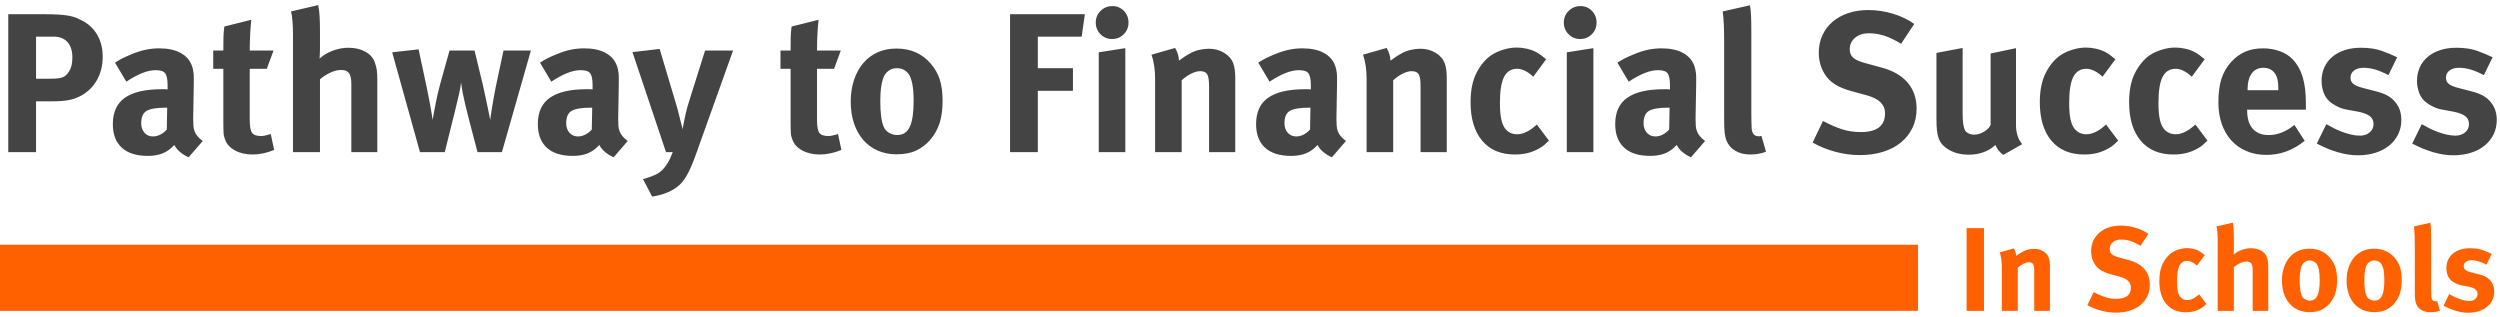
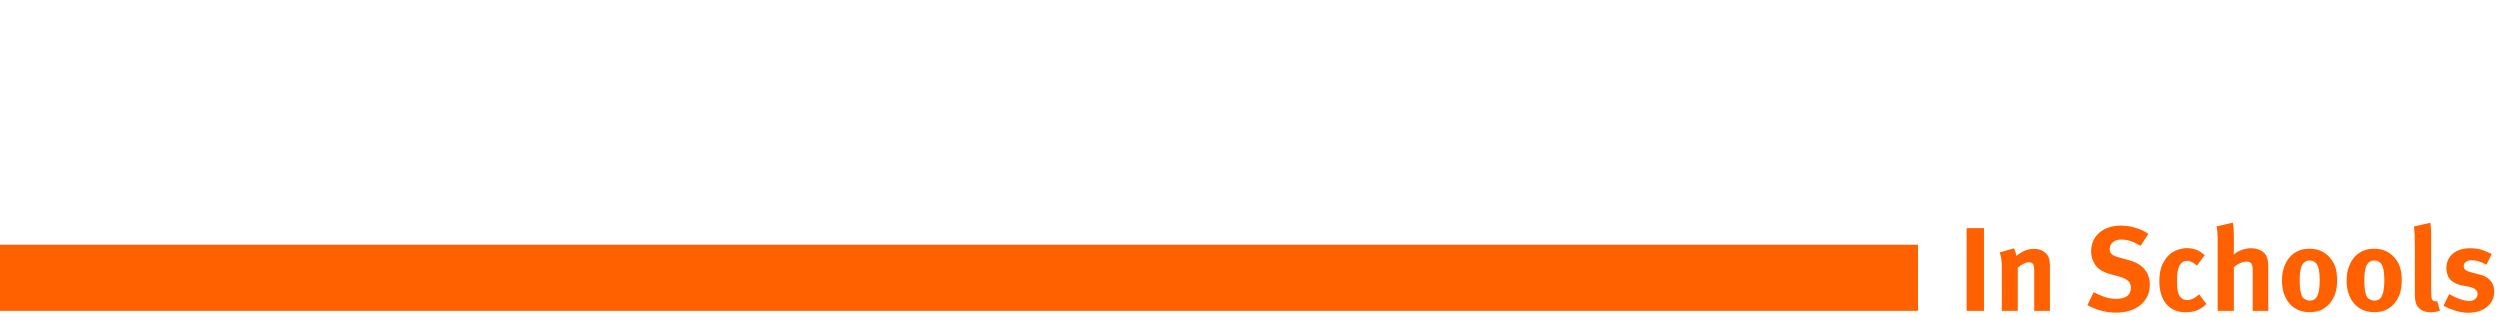
<svg xmlns="http://www.w3.org/2000/svg" width="378px" height="48px" viewBox="0 0 378 48" version="1.1">
  <title>logo-ptfsis-primary-horizontal</title>
  <desc>Created with Sketch.</desc>
  <defs />
  <g id="00.-Sitemap-&amp;-Style-Tiles" stroke="none" stroke-width="1" fill="none" fill-rule="evenodd">
    <g id="04-Logotype-Copy" transform="translate(-593, -216)">
      <g id="logo-ptfsis-primary-horizontal" transform="translate(593, 216)">
-         <path d="M15.53,8.57 C15.53,9.95 15.215,11.17 14.585,12.23 C13.955,13.29 13.07,14.09 11.93,14.63 C11.69,14.75 11.445,14.85 11.195,14.93 C10.945,15.01 10.665,15.08 10.355,15.14 C10.045,15.2 9.68,15.245 9.26,15.275 C8.84,15.305 8.34,15.32 7.76,15.32 L5.45,15.32 L5.45,23 L1.25,23 L1.25,2.15 L6.74,2.15 C7.62,2.15 8.365,2.17 8.975,2.21 C9.585,2.25 10.105,2.315 10.535,2.405 C10.965,2.495 11.33,2.605 11.63,2.735 C11.93,2.865 12.23,3.01 12.53,3.17 C13.51,3.71 14.255,4.445 14.765,5.375 C15.275,6.305 15.53,7.37 15.53,8.57 Z M10.94,8.66 C10.94,7.68 10.695,6.915 10.205,6.365 C9.715,5.815 9.02,5.54 8.12,5.54 L5.45,5.54 L5.45,11.9 L7.64,11.9 C8.06,11.9 8.415,11.885 8.705,11.855 C8.995,11.825 9.245,11.77 9.455,11.69 C9.665,11.61 9.845,11.5 9.995,11.36 C10.145,11.22 10.29,11.04 10.43,10.82 C10.61,10.54 10.74,10.235 10.82,9.905 C10.9,9.575 10.94,9.16 10.94,8.66 Z M28.52,23.78 C28.06,23.58 27.635,23.32 27.245,23 C26.855,22.68 26.56,22.32 26.36,21.92 C26.2,22.08 26.045,22.23 25.895,22.37 C25.745,22.51 25.59,22.63 25.43,22.73 C24.65,23.29 23.62,23.57 22.34,23.57 C20.62,23.57 19.31,23.155 18.41,22.325 C17.51,21.495 17.06,20.31 17.06,18.77 C17.06,16.95 17.675,15.615 18.905,14.765 C20.135,13.915 21.98,13.49 24.44,13.49 L24.89,13.49 C25.03,13.49 25.18,13.5 25.34,13.52 L25.34,12.89 C25.34,12.03 25.225,11.435 24.995,11.105 C24.765,10.775 24.28,10.61 23.54,10.61 C22.9,10.61 22.21,10.76 21.47,11.06 C20.73,11.36 19.94,11.79 19.1,12.35 L17.39,9.47 C17.79,9.21 18.17,8.99 18.53,8.81 C18.89,8.63 19.34,8.43 19.88,8.21 C20.64,7.89 21.355,7.66 22.025,7.52 C22.695,7.38 23.38,7.31 24.08,7.31 C25.38,7.31 26.455,7.54 27.305,8 C28.155,8.46 28.73,9.12 29.03,9.98 C29.09,10.14 29.135,10.295 29.165,10.445 C29.195,10.595 29.225,10.77 29.255,10.97 C29.285,11.17 29.3,11.41 29.3,11.69 L29.3,12.74 L29.21,17.9 C29.21,18.32 29.22,18.685 29.24,18.995 C29.26,19.305 29.32,19.59 29.42,19.85 C29.52,20.11 29.665,20.355 29.855,20.585 C30.045,20.815 30.31,21.06 30.65,21.32 L28.52,23.78 Z M25.1,16.28 C23.7,16.28 22.725,16.44 22.175,16.76 C21.625,17.08 21.35,17.7 21.35,18.62 C21.35,19.22 21.515,19.705 21.845,20.075 C22.175,20.445 22.6,20.63 23.12,20.63 C23.5,20.63 23.87,20.54 24.23,20.36 C24.59,20.18 24.92,19.92 25.22,19.58 L25.28,16.28 L25.1,16.28 Z M41.45,22.67 C40.33,23.13 39.24,23.36 38.18,23.36 C37.16,23.36 36.275,23.155 35.525,22.745 C34.775,22.335 34.28,21.79 34.04,21.11 C33.98,20.95 33.93,20.8 33.89,20.66 C33.85,20.52 33.825,20.37 33.815,20.21 C33.805,20.05 33.795,19.855 33.785,19.625 C33.775,19.395 33.77,19.1 33.77,18.74 L33.77,10.4 L32.24,10.4 L32.24,7.64 L33.77,7.64 C33.77,6.88 33.775,6.23 33.785,5.69 C33.795,5.15 33.84,4.59 33.92,4.01 L38,2.99 C37.92,3.69 37.86,4.445 37.82,5.255 C37.78,6.065 37.76,6.86 37.76,7.64 L41.36,7.64 L40.34,10.4 L37.76,10.4 L37.76,18.11 C37.76,19.09 37.875,19.745 38.105,20.075 C38.335,20.405 38.8,20.57 39.5,20.57 C39.68,20.57 39.875,20.545 40.085,20.495 C40.295,20.445 40.58,20.37 40.94,20.27 L41.45,22.67 Z M53.12,23 L53.12,12.68 C53.12,11.92 53.005,11.38 52.775,11.06 C52.545,10.74 52.14,10.58 51.56,10.58 C51.06,10.58 50.52,10.715 49.94,10.985 C49.36,11.255 48.84,11.59 48.38,11.99 L48.38,23 L44.3,23 L44.3,5.24 C44.3,4.52 44.275,3.835 44.225,3.185 C44.175,2.535 44.1,2.05 44,1.73 L48.11,0.77 C48.21,1.19 48.28,1.735 48.32,2.405 C48.36,3.075 48.38,3.78 48.38,4.52 L48.38,7.58 C48.38,7.82 48.37,8.07 48.35,8.33 C48.33,8.59 48.32,8.77 48.32,8.87 C48.84,8.37 49.5,7.97 50.3,7.67 C51.1,7.37 51.89,7.22 52.67,7.22 C53.65,7.22 54.5,7.415 55.22,7.805 C55.94,8.195 56.42,8.73 56.66,9.41 C56.74,9.63 56.805,9.835 56.855,10.025 C56.905,10.215 56.945,10.415 56.975,10.625 C57.005,10.835 57.025,11.07 57.035,11.33 C57.045,11.59 57.05,11.9 57.05,12.26 L57.05,23 L53.12,23 Z M75.89,23 L72.2,23 L70.82,17.72 C70.66,17.1 70.5,16.455 70.34,15.785 C70.18,15.115 70.05,14.52 69.95,14 L69.71,12.47 C69.69,12.63 69.67,12.78 69.65,12.92 L69.59,13.31 C69.57,13.43 69.54,13.58 69.5,13.76 C69.46,13.94 69.41,14.17 69.35,14.45 C69.27,14.79 69.175,15.19 69.065,15.65 C68.955,16.11 68.84,16.595 68.72,17.105 C68.6,17.615 68.475,18.11 68.345,18.59 C68.215,19.07 68.11,19.49 68.03,19.85 L67.25,23 L63.5,23 L59.3,7.91 L63.29,7.46 L64.55,13.37 C64.63,13.77 64.72,14.215 64.82,14.705 C64.92,15.195 65.01,15.67 65.09,16.13 C65.17,16.59 65.24,17.005 65.3,17.375 C65.36,17.745 65.4,18 65.42,18.14 C65.46,17.84 65.52,17.475 65.6,17.045 C65.68,16.615 65.77,16.155 65.87,15.665 C65.97,15.175 66.075,14.68 66.185,14.18 C66.295,13.68 66.41,13.22 66.53,12.8 L67.97,7.64 L71.75,7.64 L72.98,12.71 C73.12,13.35 73.255,13.97 73.385,14.57 C73.515,15.17 73.63,15.71 73.73,16.19 C73.83,16.67 73.915,17.085 73.985,17.435 C74.055,17.785 74.1,18.02 74.12,18.14 C74.14,17.98 74.175,17.72 74.225,17.36 C74.275,17 74.34,16.585 74.42,16.115 C74.5,15.645 74.585,15.15 74.675,14.63 C74.765,14.11 74.86,13.61 74.96,13.13 L76.13,7.64 L80.27,7.64 L75.89,23 Z M92.78,23.78 C92.32,23.58 91.895,23.32 91.505,23 C91.115,22.68 90.82,22.32 90.62,21.92 C90.46,22.08 90.305,22.23 90.155,22.37 C90.005,22.51 89.85,22.63 89.69,22.73 C88.91,23.29 87.88,23.57 86.6,23.57 C84.88,23.57 83.57,23.155 82.67,22.325 C81.77,21.495 81.32,20.31 81.32,18.77 C81.32,16.95 81.935,15.615 83.165,14.765 C84.395,13.915 86.24,13.49 88.7,13.49 L89.15,13.49 C89.29,13.49 89.44,13.5 89.6,13.52 L89.6,12.89 C89.6,12.03 89.485,11.435 89.255,11.105 C89.025,10.775 88.54,10.61 87.8,10.61 C87.16,10.61 86.47,10.76 85.73,11.06 C84.99,11.36 84.2,11.79 83.36,12.35 L81.65,9.47 C82.05,9.21 82.43,8.99 82.79,8.81 C83.15,8.63 83.6,8.43 84.14,8.21 C84.9,7.89 85.615,7.66 86.285,7.52 C86.955,7.38 87.64,7.31 88.34,7.31 C89.64,7.31 90.715,7.54 91.565,8 C92.415,8.46 92.99,9.12 93.29,9.98 C93.35,10.14 93.395,10.295 93.425,10.445 C93.455,10.595 93.485,10.77 93.515,10.97 C93.545,11.17 93.56,11.41 93.56,11.69 L93.56,12.74 L93.47,17.9 C93.47,18.32 93.48,18.685 93.5,18.995 C93.52,19.305 93.58,19.59 93.68,19.85 C93.78,20.11 93.925,20.355 94.115,20.585 C94.305,20.815 94.57,21.06 94.91,21.32 L92.78,23.78 Z M89.36,16.28 C87.96,16.28 86.985,16.44 86.435,16.76 C85.885,17.08 85.61,17.7 85.61,18.62 C85.61,19.22 85.775,19.705 86.105,20.075 C86.435,20.445 86.86,20.63 87.38,20.63 C87.76,20.63 88.13,20.54 88.49,20.36 C88.85,20.18 89.18,19.92 89.48,19.58 L89.54,16.28 L89.36,16.28 Z M105.26,23.24 C105,23.98 104.75,24.625 104.51,25.175 C104.27,25.725 104.035,26.195 103.805,26.585 C103.575,26.975 103.34,27.31 103.1,27.59 C102.86,27.87 102.6,28.11 102.32,28.31 C101.8,28.69 101.225,28.995 100.595,29.225 C99.965,29.455 99.3,29.62 98.6,29.72 L97.22,27.08 C97.66,26.96 98.11,26.815 98.57,26.645 C99.03,26.475 99.41,26.28 99.71,26.06 C100.13,25.76 100.51,25.34 100.85,24.8 C100.95,24.64 101.035,24.5 101.105,24.38 C101.175,24.26 101.24,24.135 101.3,24.005 C101.36,23.875 101.42,23.73 101.48,23.57 C101.54,23.41 101.62,23.22 101.72,23 L100.7,23 L95.63,7.88 L99.74,7.4 L102.41,16.37 L103.22,19.55 C103.22,19.53 103.235,19.425 103.265,19.235 C103.295,19.045 103.335,18.825 103.385,18.575 C103.435,18.325 103.49,18.06 103.55,17.78 C103.61,17.5 103.66,17.27 103.7,17.09 C103.76,16.83 103.845,16.5 103.955,16.1 C104.065,15.7 104.18,15.32 104.3,14.96 L106.61,7.64 L110.84,7.64 L105.26,23.24 Z M127.22,22.67 C126.1,23.13 125.01,23.36 123.95,23.36 C122.93,23.36 122.045,23.155 121.295,22.745 C120.545,22.335 120.05,21.79 119.81,21.11 C119.75,20.95 119.7,20.8 119.66,20.66 C119.62,20.52 119.595,20.37 119.585,20.21 C119.575,20.05 119.565,19.855 119.555,19.625 C119.545,19.395 119.54,19.1 119.54,18.74 L119.54,10.4 L118.01,10.4 L118.01,7.64 L119.54,7.64 C119.54,6.88 119.545,6.23 119.555,5.69 C119.565,5.15 119.61,4.59 119.69,4.01 L123.77,2.99 C123.69,3.69 123.63,4.445 123.59,5.255 C123.55,6.065 123.53,6.86 123.53,7.64 L127.13,7.64 L126.11,10.4 L123.53,10.4 L123.53,18.11 C123.53,19.09 123.645,19.745 123.875,20.075 C124.105,20.405 124.57,20.57 125.27,20.57 C125.45,20.57 125.645,20.545 125.855,20.495 C126.065,20.445 126.35,20.37 126.71,20.27 L127.22,22.67 Z M142.52,15.26 C142.52,16.58 142.365,17.71 142.055,18.65 C141.745,19.59 141.26,20.44 140.6,21.2 C140.02,21.86 139.33,22.38 138.53,22.76 C137.73,23.14 136.73,23.33 135.53,23.33 C134.49,23.33 133.545,23.14 132.695,22.76 C131.845,22.38 131.12,21.845 130.52,21.155 C129.92,20.465 129.455,19.63 129.125,18.65 C128.795,17.67 128.63,16.58 128.63,15.38 C128.63,14.18 128.795,13.085 129.125,12.095 C129.455,11.105 129.92,10.255 130.52,9.545 C131.12,8.835 131.845,8.29 132.695,7.91 C133.545,7.53 134.49,7.34 135.53,7.34 C137.71,7.34 139.45,8.11 140.75,9.65 C141.37,10.37 141.82,11.17 142.1,12.05 C142.38,12.93 142.52,14 142.52,15.26 Z M138.14,15.23 C138.14,13.19 137.87,11.82 137.33,11.12 C136.91,10.58 136.33,10.31 135.59,10.31 C135.11,10.31 134.685,10.45 134.315,10.73 C133.945,11.01 133.68,11.39 133.52,11.87 C133.38,12.27 133.275,12.75 133.205,13.31 C133.135,13.87 133.1,14.53 133.1,15.29 C133.1,17.07 133.27,18.36 133.61,19.16 C133.79,19.58 134.075,19.895 134.465,20.105 C134.855,20.315 135.25,20.42 135.65,20.42 C136.53,20.42 137.165,20.01 137.555,19.19 C137.945,18.37 138.14,17.05 138.14,15.23 Z M163.55,5.54 L156.92,5.54 L156.92,10.31 L162.23,10.31 L162.23,13.73 L156.92,13.73 L156.92,23 L152.72,23 L152.72,2.15 L164.03,2.15 L163.55,5.54 Z M166.13,23 L166.13,7.91 L170.15,7.28 L170.15,23 L166.13,23 Z M170.63,3.41 C170.63,4.11 170.39,4.7 169.91,5.18 C169.43,5.66 168.84,5.9 168.14,5.9 C167.46,5.9 166.88,5.66 166.4,5.18 C165.92,4.7 165.68,4.11 165.68,3.41 C165.68,2.71 165.925,2.12 166.415,1.64 C166.905,1.16 167.5,0.92 168.2,0.92 C168.88,0.92 169.455,1.16 169.925,1.64 C170.395,2.12 170.63,2.71 170.63,3.41 Z M182.81,23 L182.81,13.01 C182.81,12.13 182.715,11.535 182.525,11.225 C182.335,10.915 181.98,10.76 181.46,10.76 C181.06,10.76 180.61,10.885 180.11,11.135 C179.61,11.385 179.13,11.72 178.67,12.14 L178.67,23 L174.65,23 L174.65,11.87 C174.65,11.21 174.605,10.575 174.515,9.965 C174.425,9.355 174.29,8.79 174.11,8.27 L177.68,7.25 C178.06,7.91 178.25,8.55 178.25,9.17 C178.55,8.95 178.835,8.75 179.105,8.57 C179.375,8.39 179.68,8.21 180.02,8.03 C180.42,7.81 180.865,7.645 181.355,7.535 C181.845,7.425 182.32,7.37 182.78,7.37 C183.64,7.37 184.41,7.575 185.09,7.985 C185.77,8.395 186.23,8.93 186.47,9.59 C186.67,10.13 186.77,10.86 186.77,11.78 L186.77,23 L182.81,23 Z M201.38,23.78 C200.92,23.58 200.495,23.32 200.105,23 C199.715,22.68 199.42,22.32 199.22,21.92 C199.06,22.08 198.905,22.23 198.755,22.37 C198.605,22.51 198.45,22.63 198.29,22.73 C197.51,23.29 196.48,23.57 195.2,23.57 C193.48,23.57 192.17,23.155 191.27,22.325 C190.37,21.495 189.92,20.31 189.92,18.77 C189.92,16.95 190.535,15.615 191.765,14.765 C192.995,13.915 194.84,13.49 197.3,13.49 L197.75,13.49 C197.89,13.49 198.04,13.5 198.2,13.52 L198.2,12.89 C198.2,12.03 198.085,11.435 197.855,11.105 C197.625,10.775 197.14,10.61 196.4,10.61 C195.76,10.61 195.07,10.76 194.33,11.06 C193.59,11.36 192.8,11.79 191.96,12.35 L190.25,9.47 C190.65,9.21 191.03,8.99 191.39,8.81 C191.75,8.63 192.2,8.43 192.74,8.21 C193.5,7.89 194.215,7.66 194.885,7.52 C195.555,7.38 196.24,7.31 196.94,7.31 C198.24,7.31 199.315,7.54 200.165,8 C201.015,8.46 201.59,9.12 201.89,9.98 C201.95,10.14 201.995,10.295 202.025,10.445 C202.055,10.595 202.085,10.77 202.115,10.97 C202.145,11.17 202.16,11.41 202.16,11.69 L202.16,12.74 L202.07,17.9 C202.07,18.32 202.08,18.685 202.1,18.995 C202.12,19.305 202.18,19.59 202.28,19.85 C202.38,20.11 202.525,20.355 202.715,20.585 C202.905,20.815 203.17,21.06 203.51,21.32 L201.38,23.78 Z M197.96,16.28 C196.56,16.28 195.585,16.44 195.035,16.76 C194.485,17.08 194.21,17.7 194.21,18.62 C194.21,19.22 194.375,19.705 194.705,20.075 C195.035,20.445 195.46,20.63 195.98,20.63 C196.36,20.63 196.73,20.54 197.09,20.36 C197.45,20.18 197.78,19.92 198.08,19.58 L198.14,16.28 L197.96,16.28 Z M214.79,23 L214.79,13.01 C214.79,12.13 214.695,11.535 214.505,11.225 C214.315,10.915 213.96,10.76 213.44,10.76 C213.04,10.76 212.59,10.885 212.09,11.135 C211.59,11.385 211.11,11.72 210.65,12.14 L210.65,23 L206.63,23 L206.63,11.87 C206.63,11.21 206.585,10.575 206.495,9.965 C206.405,9.355 206.27,8.79 206.09,8.27 L209.66,7.25 C210.04,7.91 210.23,8.55 210.23,9.17 C210.53,8.95 210.815,8.75 211.085,8.57 C211.355,8.39 211.66,8.21 212,8.03 C212.4,7.81 212.845,7.645 213.335,7.535 C213.825,7.425 214.3,7.37 214.76,7.37 C215.62,7.37 216.39,7.575 217.07,7.985 C217.75,8.395 218.21,8.93 218.45,9.59 C218.65,10.13 218.75,10.86 218.75,11.78 L218.75,23 L214.79,23 Z M234.2,21.26 C233.9,21.56 233.66,21.785 233.48,21.935 C233.3,22.085 233.07,22.24 232.79,22.4 C232.25,22.72 231.675,22.96 231.065,23.12 C230.455,23.28 229.78,23.36 229.04,23.36 C226.92,23.36 225.275,22.665 224.105,21.275 C222.935,19.885 222.35,17.94 222.35,15.44 C222.35,13.66 222.65,12.185 223.25,11.015 C223.85,9.845 224.6,8.95 225.5,8.33 C226.02,7.99 226.625,7.715 227.315,7.505 C228.005,7.295 228.67,7.19 229.31,7.19 C229.83,7.19 230.35,7.25 230.87,7.37 C231.39,7.49 231.86,7.66 232.28,7.88 C232.56,8.04 232.795,8.19 232.985,8.33 C233.175,8.47 233.44,8.68 233.78,8.96 L231.83,11.6 C231.43,11.22 231.02,10.925 230.6,10.715 C230.18,10.505 229.78,10.4 229.4,10.4 C228.5,10.4 227.84,10.805 227.42,11.615 C227,12.425 226.79,13.74 226.79,15.56 C226.79,16.58 226.855,17.395 226.985,18.005 C227.115,18.615 227.31,19.09 227.57,19.43 C228.03,20.01 228.63,20.3 229.37,20.3 C230.25,20.3 231.17,19.88 232.13,19.04 L232.37,18.83 L234.2,21.26 Z M236.9,23 L236.9,7.91 L240.92,7.28 L240.92,23 L236.9,23 Z M241.4,3.41 C241.4,4.11 241.16,4.7 240.68,5.18 C240.2,5.66 239.61,5.9 238.91,5.9 C238.23,5.9 237.65,5.66 237.17,5.18 C236.69,4.7 236.45,4.11 236.45,3.41 C236.45,2.71 236.695,2.12 237.185,1.64 C237.675,1.16 238.27,0.92 238.97,0.92 C239.65,0.92 240.225,1.16 240.695,1.64 C241.165,2.12 241.4,2.71 241.4,3.41 Z M255.68,23.78 C255.22,23.58 254.795,23.32 254.405,23 C254.015,22.68 253.72,22.32 253.52,21.92 C253.36,22.08 253.205,22.23 253.055,22.37 C252.905,22.51 252.75,22.63 252.59,22.73 C251.81,23.29 250.78,23.57 249.5,23.57 C247.78,23.57 246.47,23.155 245.57,22.325 C244.67,21.495 244.22,20.31 244.22,18.77 C244.22,16.95 244.835,15.615 246.065,14.765 C247.295,13.915 249.14,13.49 251.6,13.49 L252.05,13.49 C252.19,13.49 252.34,13.5 252.5,13.52 L252.5,12.89 C252.5,12.03 252.385,11.435 252.155,11.105 C251.925,10.775 251.44,10.61 250.7,10.61 C250.06,10.61 249.37,10.76 248.63,11.06 C247.89,11.36 247.1,11.79 246.26,12.35 L244.55,9.47 C244.95,9.21 245.33,8.99 245.69,8.81 C246.05,8.63 246.5,8.43 247.04,8.21 C247.8,7.89 248.515,7.66 249.185,7.52 C249.855,7.38 250.54,7.31 251.24,7.31 C252.54,7.31 253.615,7.54 254.465,8 C255.315,8.46 255.89,9.12 256.19,9.98 C256.25,10.14 256.295,10.295 256.325,10.445 C256.355,10.595 256.385,10.77 256.415,10.97 C256.445,11.17 256.46,11.41 256.46,11.69 L256.46,12.74 L256.37,17.9 C256.37,18.32 256.38,18.685 256.4,18.995 C256.42,19.305 256.48,19.59 256.58,19.85 C256.68,20.11 256.825,20.355 257.015,20.585 C257.205,20.815 257.47,21.06 257.81,21.32 L255.68,23.78 Z M252.26,16.28 C250.86,16.28 249.885,16.44 249.335,16.76 C248.785,17.08 248.51,17.7 248.51,18.62 C248.51,19.22 248.675,19.705 249.005,20.075 C249.335,20.445 249.76,20.63 250.28,20.63 C250.66,20.63 251.03,20.54 251.39,20.36 C251.75,20.18 252.08,19.92 252.38,19.58 L252.44,16.28 L252.26,16.28 Z M267.02,22.94 C266.3,23.22 265.5,23.36 264.62,23.36 C263.76,23.36 263.01,23.17 262.37,22.79 C261.73,22.41 261.29,21.9 261.05,21.26 C260.97,21.06 260.91,20.87 260.87,20.69 C260.83,20.51 260.795,20.3 260.765,20.06 C260.735,19.82 260.715,19.52 260.705,19.16 C260.695,18.8 260.69,18.35 260.69,17.81 L260.69,6.35 C260.69,5.33 260.675,4.48 260.645,3.8 C260.615,3.12 260.56,2.43 260.48,1.73 L264.59,0.8 C264.67,1.22 264.725,1.72 264.755,2.3 C264.785,2.88 264.8,3.71 264.8,4.79 L264.8,16.76 C264.8,17.42 264.805,17.95 264.815,18.35 C264.825,18.75 264.835,19.07 264.845,19.31 C264.855,19.55 264.88,19.73 264.92,19.85 C264.96,19.97 265.01,20.08 265.07,20.18 C265.23,20.46 265.5,20.6 265.88,20.6 L266.09,20.6 C266.15,20.6 266.23,20.58 266.33,20.54 L267.02,22.94 Z M289.79,16.43 C289.79,17.49 289.585,18.45 289.175,19.31 C288.765,20.17 288.185,20.91 287.435,21.53 C286.685,22.15 285.78,22.625 284.72,22.955 C283.66,23.285 282.48,23.45 281.18,23.45 C279.98,23.45 278.76,23.285 277.52,22.955 C276.28,22.625 275.13,22.16 274.07,21.56 L275.63,18.29 C276.61,18.81 277.545,19.22 278.435,19.52 C279.325,19.82 280.3,19.97 281.36,19.97 C283.8,19.97 285.02,19.02 285.02,17.12 C285.02,15.82 284.11,14.92 282.29,14.42 L279.98,13.79 C278.94,13.51 278.09,13.16 277.43,12.74 C276.77,12.32 276.25,11.79 275.87,11.15 C275.29,10.21 275,9.15 275,7.97 C275,7.01 275.18,6.135 275.54,5.345 C275.9,4.555 276.41,3.875 277.07,3.305 C277.73,2.735 278.52,2.295 279.44,1.985 C280.36,1.675 281.37,1.52 282.47,1.52 C283.75,1.52 285,1.705 286.22,2.075 C287.44,2.445 288.51,2.96 289.43,3.62 L287.45,6.62 C286.49,6.04 285.635,5.63 284.885,5.39 C284.135,5.15 283.37,5.03 282.59,5.03 C281.73,5.03 281.03,5.255 280.49,5.705 C279.95,6.155 279.68,6.73 279.68,7.43 C279.68,7.97 279.845,8.395 280.175,8.705 C280.505,9.015 281.11,9.29 281.99,9.53 L284.51,10.22 C286.23,10.68 287.54,11.44 288.44,12.5 C289.34,13.56 289.79,14.87 289.79,16.43 Z M302.9,23.42 C302.36,23.04 301.96,22.54 301.7,21.92 C301.2,22.4 300.605,22.765 299.915,23.015 C299.225,23.265 298.47,23.39 297.65,23.39 C296.57,23.39 295.61,23.16 294.77,22.7 C293.93,22.24 293.38,21.64 293.12,20.9 C293,20.56 292.915,20.16 292.865,19.7 C292.815,19.24 292.79,18.62 292.79,17.84 L292.79,8 L296.75,7.25 L296.75,17.12 C296.75,17.82 296.78,18.36 296.84,18.74 C296.9,19.12 296.98,19.42 297.08,19.64 C297.18,19.86 297.365,20.035 297.635,20.165 C297.905,20.295 298.19,20.36 298.49,20.36 C298.99,20.36 299.49,20.21 299.99,19.91 C300.49,19.61 300.82,19.27 300.98,18.89 L300.98,8.09 L304.82,7.28 L304.82,19.01 C304.82,19.53 304.9,20.035 305.06,20.525 C305.22,21.015 305.45,21.44 305.75,21.8 L302.9,23.42 Z M320.27,21.26 C319.97,21.56 319.73,21.785 319.55,21.935 C319.37,22.085 319.14,22.24 318.86,22.4 C318.32,22.72 317.745,22.96 317.135,23.12 C316.525,23.28 315.85,23.36 315.11,23.36 C312.99,23.36 311.345,22.665 310.175,21.275 C309.005,19.885 308.42,17.94 308.42,15.44 C308.42,13.66 308.72,12.185 309.32,11.015 C309.92,9.845 310.67,8.95 311.57,8.33 C312.09,7.99 312.695,7.715 313.385,7.505 C314.075,7.295 314.74,7.19 315.38,7.19 C315.9,7.19 316.42,7.25 316.94,7.37 C317.46,7.49 317.93,7.66 318.35,7.88 C318.63,8.04 318.865,8.19 319.055,8.33 C319.245,8.47 319.51,8.68 319.85,8.96 L317.9,11.6 C317.5,11.22 317.09,10.925 316.67,10.715 C316.25,10.505 315.85,10.4 315.47,10.4 C314.57,10.4 313.91,10.805 313.49,11.615 C313.07,12.425 312.86,13.74 312.86,15.56 C312.86,16.58 312.925,17.395 313.055,18.005 C313.185,18.615 313.38,19.09 313.64,19.43 C314.1,20.01 314.7,20.3 315.44,20.3 C316.32,20.3 317.24,19.88 318.2,19.04 L318.44,18.83 L320.27,21.26 Z M333.77,21.26 C333.47,21.56 333.23,21.785 333.05,21.935 C332.87,22.085 332.64,22.24 332.36,22.4 C331.82,22.72 331.245,22.96 330.635,23.12 C330.025,23.28 329.35,23.36 328.61,23.36 C326.49,23.36 324.845,22.665 323.675,21.275 C322.505,19.885 321.92,17.94 321.92,15.44 C321.92,13.66 322.22,12.185 322.82,11.015 C323.42,9.845 324.17,8.95 325.07,8.33 C325.59,7.99 326.195,7.715 326.885,7.505 C327.575,7.295 328.24,7.19 328.88,7.19 C329.4,7.19 329.92,7.25 330.44,7.37 C330.96,7.49 331.43,7.66 331.85,7.88 C332.13,8.04 332.365,8.19 332.555,8.33 C332.745,8.47 333.01,8.68 333.35,8.96 L331.4,11.6 C331,11.22 330.59,10.925 330.17,10.715 C329.75,10.505 329.35,10.4 328.97,10.4 C328.07,10.4 327.41,10.805 326.99,11.615 C326.57,12.425 326.36,13.74 326.36,15.56 C326.36,16.58 326.425,17.395 326.555,18.005 C326.685,18.615 326.88,19.09 327.14,19.43 C327.6,20.01 328.2,20.3 328.94,20.3 C329.82,20.3 330.74,19.88 331.7,19.04 L331.94,18.83 L333.77,21.26 Z M339.77,16.58 L339.77,16.7 C339.77,17.9 340.05,18.82 340.61,19.46 C341.17,20.1 341.97,20.42 343.01,20.42 C344.37,20.42 345.67,19.91 346.91,18.89 L348.47,21.29 C346.73,22.71 344.8,23.42 342.68,23.42 C341.58,23.42 340.58,23.23 339.68,22.85 C338.78,22.47 338.015,21.935 337.385,21.245 C336.755,20.555 336.27,19.72 335.93,18.74 C335.59,17.76 335.42,16.67 335.42,15.47 C335.42,14.09 335.57,12.92 335.87,11.96 C336.17,11 336.66,10.14 337.34,9.38 C337.98,8.68 338.69,8.16 339.47,7.82 C340.25,7.48 341.15,7.31 342.17,7.31 C343.07,7.31 343.91,7.45 344.69,7.73 C345.47,8.01 346.11,8.41 346.61,8.93 C347.31,9.65 347.825,10.545 348.155,11.615 C348.485,12.685 348.65,14.03 348.65,15.65 L348.65,16.58 L339.77,16.58 Z M344.48,13.46 C344.48,12.88 344.445,12.42 344.375,12.08 C344.305,11.74 344.18,11.43 344,11.15 C343.6,10.55 343.01,10.25 342.23,10.25 C341.47,10.25 340.88,10.535 340.46,11.105 C340.04,11.675 339.83,12.5 339.83,13.58 L339.83,13.64 L344.48,13.64 L344.48,13.46 Z M363.08,18.14 C363.08,18.94 362.92,19.665 362.6,20.315 C362.28,20.965 361.835,21.525 361.265,21.995 C360.695,22.465 360.005,22.83 359.195,23.09 C358.385,23.35 357.49,23.48 356.51,23.48 C354.63,23.48 352.56,22.89 350.3,21.71 L351.74,18.77 C352.04,18.95 352.395,19.145 352.805,19.355 C353.215,19.565 353.645,19.755 354.095,19.925 C354.545,20.095 355.005,20.235 355.475,20.345 C355.945,20.455 356.4,20.51 356.84,20.51 C357.42,20.51 357.905,20.345 358.295,20.015 C358.685,19.685 358.88,19.27 358.88,18.77 C358.88,18.25 358.69,17.845 358.31,17.555 C357.93,17.265 357.33,17.04 356.51,16.88 L354.71,16.55 C354.19,16.45 353.66,16.25 353.12,15.95 C352.58,15.65 352.17,15.33 351.89,14.99 C351.61,14.65 351.395,14.23 351.245,13.73 C351.095,13.23 351.02,12.73 351.02,12.23 C351.02,11.49 351.16,10.81 351.44,10.19 C351.72,9.57 352.12,9.04 352.64,8.6 C353.16,8.16 353.785,7.82 354.515,7.58 C355.245,7.34 356.06,7.22 356.96,7.22 C358.2,7.22 359.25,7.375 360.11,7.685 C360.97,7.995 361.75,8.32 362.45,8.66 L361.13,11.36 C360.37,10.96 359.695,10.675 359.105,10.505 C358.515,10.335 357.93,10.25 357.35,10.25 C356.77,10.25 356.3,10.385 355.94,10.655 C355.58,10.925 355.4,11.29 355.4,11.75 C355.4,12.15 355.545,12.465 355.835,12.695 C356.125,12.925 356.62,13.13 357.32,13.31 L359.18,13.79 C359.66,13.91 360.06,14.035 360.38,14.165 C360.7,14.295 360.975,14.435 361.205,14.585 C361.435,14.735 361.63,14.885 361.79,15.035 C361.95,15.185 362.1,15.35 362.24,15.53 C362.8,16.23 363.08,17.1 363.08,18.14 Z M377.51,18.14 C377.51,18.94 377.35,19.665 377.03,20.315 C376.71,20.965 376.265,21.525 375.695,21.995 C375.125,22.465 374.435,22.83 373.625,23.09 C372.815,23.35 371.92,23.48 370.94,23.48 C369.06,23.48 366.99,22.89 364.73,21.71 L366.17,18.77 C366.47,18.95 366.825,19.145 367.235,19.355 C367.645,19.565 368.075,19.755 368.525,19.925 C368.975,20.095 369.435,20.235 369.905,20.345 C370.375,20.455 370.83,20.51 371.27,20.51 C371.85,20.51 372.335,20.345 372.725,20.015 C373.115,19.685 373.31,19.27 373.31,18.77 C373.31,18.25 373.12,17.845 372.74,17.555 C372.36,17.265 371.76,17.04 370.94,16.88 L369.14,16.55 C368.62,16.45 368.09,16.25 367.55,15.95 C367.01,15.65 366.6,15.33 366.32,14.99 C366.04,14.65 365.825,14.23 365.675,13.73 C365.525,13.23 365.45,12.73 365.45,12.23 C365.45,11.49 365.59,10.81 365.87,10.19 C366.15,9.57 366.55,9.04 367.07,8.6 C367.59,8.16 368.215,7.82 368.945,7.58 C369.675,7.34 370.49,7.22 371.39,7.22 C372.63,7.22 373.68,7.375 374.54,7.685 C375.4,7.995 376.18,8.32 376.88,8.66 L375.56,11.36 C374.8,10.96 374.125,10.675 373.535,10.505 C372.945,10.335 372.36,10.25 371.78,10.25 C371.2,10.25 370.73,10.385 370.37,10.655 C370.01,10.925 369.83,11.29 369.83,11.75 C369.83,12.15 369.975,12.465 370.265,12.695 C370.555,12.925 371.05,13.13 371.75,13.31 L373.61,13.79 C374.09,13.91 374.49,14.035 374.81,14.165 C375.13,14.295 375.405,14.435 375.635,14.585 C375.865,14.735 376.06,14.885 376.22,15.035 C376.38,15.185 376.53,15.35 376.67,15.53 C377.23,16.23 377.51,17.1 377.51,18.14 Z" id="Pathway-to-Financial-Copy" fill="#444444" />
-         <path d="M297.35,47 L297.35,34.49 L299.978,34.49 L299.978,47 L297.35,47 Z M307.574,47 L307.574,41.006 C307.574,40.478 307.517,40.121 307.403,39.935 C307.289,39.749 307.076,39.656 306.764,39.656 C306.524,39.656 306.254,39.731 305.954,39.881 C305.654,40.031 305.366,40.232 305.09,40.484 L305.09,47 L302.678,47 L302.678,40.322 C302.678,39.926 302.651,39.545 302.597,39.179 C302.543,38.813 302.462,38.474 302.354,38.162 L304.496,37.55 C304.724,37.946 304.838,38.33 304.838,38.702 C305.018,38.57 305.189,38.45 305.351,38.342 C305.513,38.234 305.696,38.126 305.9,38.018 C306.14,37.886 306.407,37.787 306.701,37.721 C306.995,37.655 307.28,37.622 307.556,37.622 C308.072,37.622 308.534,37.745 308.942,37.991 C309.35,38.237 309.626,38.558 309.77,38.954 C309.89,39.278 309.95,39.716 309.95,40.268 L309.95,47 L307.574,47 Z M325.052,43.058 C325.052,43.694 324.929,44.27 324.683,44.786 C324.437,45.302 324.089,45.746 323.639,46.118 C323.189,46.49 322.646,46.775 322.01,46.973 C321.374,47.171 320.666,47.27 319.886,47.27 C319.166,47.27 318.434,47.171 317.69,46.973 C316.946,46.775 316.256,46.496 315.62,46.136 L316.556,44.174 C317.144,44.486 317.705,44.732 318.239,44.912 C318.773,45.092 319.358,45.182 319.994,45.182 C321.458,45.182 322.19,44.612 322.19,43.472 C322.19,42.692 321.644,42.152 320.552,41.852 L319.166,41.474 C318.542,41.306 318.032,41.096 317.636,40.844 C317.24,40.592 316.928,40.274 316.7,39.89 C316.352,39.326 316.178,38.69 316.178,37.982 C316.178,37.406 316.286,36.881 316.502,36.407 C316.718,35.933 317.024,35.525 317.42,35.183 C317.816,34.841 318.29,34.577 318.842,34.391 C319.394,34.205 320,34.112 320.66,34.112 C321.428,34.112 322.178,34.223 322.91,34.445 C323.642,34.667 324.284,34.976 324.836,35.372 L323.648,37.172 C323.072,36.824 322.559,36.578 322.109,36.434 C321.659,36.29 321.2,36.218 320.732,36.218 C320.216,36.218 319.796,36.353 319.472,36.623 C319.148,36.893 318.986,37.238 318.986,37.658 C318.986,37.982 319.085,38.237 319.283,38.423 C319.481,38.609 319.844,38.774 320.372,38.918 L321.884,39.332 C322.916,39.608 323.702,40.064 324.242,40.7 C324.782,41.336 325.052,42.122 325.052,43.058 Z M333.602,45.956 C333.422,46.136 333.278,46.271 333.17,46.361 C333.062,46.451 332.924,46.544 332.756,46.64 C332.432,46.832 332.087,46.976 331.721,47.072 C331.355,47.168 330.95,47.216 330.506,47.216 C329.234,47.216 328.247,46.799 327.545,45.965 C326.843,45.131 326.492,43.964 326.492,42.464 C326.492,41.396 326.672,40.511 327.032,39.809 C327.392,39.107 327.842,38.57 328.382,38.198 C328.694,37.994 329.057,37.829 329.471,37.703 C329.885,37.577 330.284,37.514 330.668,37.514 C330.98,37.514 331.292,37.55 331.604,37.622 C331.916,37.694 332.198,37.796 332.45,37.928 C332.618,38.024 332.759,38.114 332.873,38.198 C332.987,38.282 333.146,38.408 333.35,38.576 L332.18,40.16 C331.94,39.932 331.694,39.755 331.442,39.629 C331.19,39.503 330.95,39.44 330.722,39.44 C330.182,39.44 329.786,39.683 329.534,40.169 C329.282,40.655 329.156,41.444 329.156,42.536 C329.156,43.148 329.195,43.637 329.273,44.003 C329.351,44.369 329.468,44.654 329.624,44.858 C329.9,45.206 330.26,45.38 330.704,45.38 C331.232,45.38 331.784,45.128 332.36,44.624 L332.504,44.498 L333.602,45.956 Z M340.604,47 L340.604,40.808 C340.604,40.352 340.535,40.028 340.397,39.836 C340.259,39.644 340.016,39.548 339.668,39.548 C339.368,39.548 339.044,39.629 338.696,39.791 C338.348,39.953 338.036,40.154 337.76,40.394 L337.76,47 L335.312,47 L335.312,36.344 C335.312,35.912 335.297,35.501 335.267,35.111 C335.237,34.721 335.192,34.43 335.132,34.238 L337.598,33.662 C337.658,33.914 337.7,34.241 337.724,34.643 C337.748,35.045 337.76,35.468 337.76,35.912 L337.76,37.748 C337.76,37.892 337.754,38.042 337.742,38.198 C337.73,38.354 337.724,38.462 337.724,38.522 C338.036,38.222 338.432,37.982 338.912,37.802 C339.392,37.622 339.866,37.532 340.334,37.532 C340.922,37.532 341.432,37.649 341.864,37.883 C342.296,38.117 342.584,38.438 342.728,38.846 C342.776,38.978 342.815,39.101 342.845,39.215 C342.875,39.329 342.899,39.449 342.917,39.575 C342.935,39.701 342.947,39.842 342.953,39.998 C342.959,40.154 342.962,40.34 342.962,40.556 L342.962,47 L340.604,47 Z M353.366,42.356 C353.366,43.148 353.273,43.826 353.087,44.39 C352.901,44.954 352.61,45.464 352.214,45.92 C351.866,46.316 351.452,46.628 350.972,46.856 C350.492,47.084 349.892,47.198 349.172,47.198 C348.548,47.198 347.981,47.084 347.471,46.856 C346.961,46.628 346.526,46.307 346.166,45.893 C345.806,45.479 345.527,44.978 345.329,44.39 C345.131,43.802 345.032,43.148 345.032,42.428 C345.032,41.708 345.131,41.051 345.329,40.457 C345.527,39.863 345.806,39.353 346.166,38.927 C346.526,38.501 346.961,38.174 347.471,37.946 C347.981,37.718 348.548,37.604 349.172,37.604 C350.48,37.604 351.524,38.066 352.304,38.99 C352.676,39.422 352.946,39.902 353.114,40.43 C353.282,40.958 353.366,41.6 353.366,42.356 Z M350.738,42.338 C350.738,41.114 350.576,40.292 350.252,39.872 C350,39.548 349.652,39.386 349.208,39.386 C348.92,39.386 348.665,39.47 348.443,39.638 C348.221,39.806 348.062,40.034 347.966,40.322 C347.882,40.562 347.819,40.85 347.777,41.186 C347.735,41.522 347.714,41.918 347.714,42.374 C347.714,43.442 347.816,44.216 348.02,44.696 C348.128,44.948 348.299,45.137 348.533,45.263 C348.767,45.389 349.004,45.452 349.244,45.452 C349.772,45.452 350.153,45.206 350.387,44.714 C350.621,44.222 350.738,43.43 350.738,42.338 Z M363.14,42.356 C363.14,43.148 363.047,43.826 362.861,44.39 C362.675,44.954 362.384,45.464 361.988,45.92 C361.64,46.316 361.226,46.628 360.746,46.856 C360.266,47.084 359.666,47.198 358.946,47.198 C358.322,47.198 357.755,47.084 357.245,46.856 C356.735,46.628 356.3,46.307 355.94,45.893 C355.58,45.479 355.301,44.978 355.103,44.39 C354.905,43.802 354.806,43.148 354.806,42.428 C354.806,41.708 354.905,41.051 355.103,40.457 C355.301,39.863 355.58,39.353 355.94,38.927 C356.3,38.501 356.735,38.174 357.245,37.946 C357.755,37.718 358.322,37.604 358.946,37.604 C360.254,37.604 361.298,38.066 362.078,38.99 C362.45,39.422 362.72,39.902 362.888,40.43 C363.056,40.958 363.14,41.6 363.14,42.356 Z M360.512,42.338 C360.512,41.114 360.35,40.292 360.026,39.872 C359.774,39.548 359.426,39.386 358.982,39.386 C358.694,39.386 358.439,39.47 358.217,39.638 C357.995,39.806 357.836,40.034 357.74,40.322 C357.656,40.562 357.593,40.85 357.551,41.186 C357.509,41.522 357.488,41.918 357.488,42.374 C357.488,43.442 357.59,44.216 357.794,44.696 C357.902,44.948 358.073,45.137 358.307,45.263 C358.541,45.389 358.778,45.452 359.018,45.452 C359.546,45.452 359.927,45.206 360.161,44.714 C360.395,44.222 360.512,43.43 360.512,42.338 Z M368.918,46.964 C368.486,47.132 368.006,47.216 367.478,47.216 C366.962,47.216 366.512,47.102 366.128,46.874 C365.744,46.646 365.48,46.34 365.336,45.956 C365.288,45.836 365.252,45.722 365.228,45.614 C365.204,45.506 365.183,45.38 365.165,45.236 C365.147,45.092 365.135,44.912 365.129,44.696 C365.123,44.48 365.12,44.21 365.12,43.886 L365.12,37.01 C365.12,36.398 365.111,35.888 365.093,35.48 C365.075,35.072 365.042,34.658 364.994,34.238 L367.46,33.68 C367.508,33.932 367.541,34.232 367.559,34.58 C367.577,34.928 367.586,35.426 367.586,36.074 L367.586,43.256 C367.586,43.652 367.589,43.97 367.595,44.21 C367.601,44.45 367.607,44.642 367.613,44.786 C367.619,44.93 367.634,45.038 367.658,45.11 C367.682,45.182 367.712,45.248 367.748,45.308 C367.844,45.476 368.006,45.56 368.234,45.56 L368.36,45.56 C368.396,45.56 368.444,45.548 368.504,45.524 L368.918,46.964 Z M377.126,44.084 C377.126,44.564 377.03,44.999 376.838,45.389 C376.646,45.779 376.379,46.115 376.037,46.397 C375.695,46.679 375.281,46.898 374.795,47.054 C374.309,47.21 373.772,47.288 373.184,47.288 C372.056,47.288 370.814,46.934 369.458,46.226 L370.322,44.462 C370.502,44.57 370.715,44.687 370.961,44.813 C371.207,44.939 371.465,45.053 371.735,45.155 C372.005,45.257 372.281,45.341 372.563,45.407 C372.845,45.473 373.118,45.506 373.382,45.506 C373.73,45.506 374.021,45.407 374.255,45.209 C374.489,45.011 374.606,44.762 374.606,44.462 C374.606,44.15 374.492,43.907 374.264,43.733 C374.036,43.559 373.676,43.424 373.184,43.328 L372.104,43.13 C371.792,43.07 371.474,42.95 371.15,42.77 C370.826,42.59 370.58,42.398 370.412,42.194 C370.244,41.99 370.115,41.738 370.025,41.438 C369.935,41.138 369.89,40.838 369.89,40.538 C369.89,40.094 369.974,39.686 370.142,39.314 C370.31,38.942 370.55,38.624 370.862,38.36 C371.174,38.096 371.549,37.892 371.987,37.748 C372.425,37.604 372.914,37.532 373.454,37.532 C374.198,37.532 374.828,37.625 375.344,37.811 C375.86,37.997 376.328,38.192 376.748,38.396 L375.956,40.016 C375.5,39.776 375.095,39.605 374.741,39.503 C374.387,39.401 374.036,39.35 373.688,39.35 C373.34,39.35 373.058,39.431 372.842,39.593 C372.626,39.755 372.518,39.974 372.518,40.25 C372.518,40.49 372.605,40.679 372.779,40.817 C372.953,40.955 373.25,41.078 373.67,41.186 L374.786,41.474 C375.074,41.546 375.314,41.621 375.506,41.699 C375.698,41.777 375.863,41.861 376.001,41.951 C376.139,42.041 376.256,42.131 376.352,42.221 C376.448,42.311 376.538,42.41 376.622,42.518 C376.958,42.938 377.126,43.46 377.126,44.084 Z" id="In-Schools-Copy-3" fill="#FF6000" />
+         <path d="M297.35,47 L297.35,34.49 L299.978,34.49 L299.978,47 L297.35,47 Z M307.574,47 L307.574,41.006 C307.574,40.478 307.517,40.121 307.403,39.935 C307.289,39.749 307.076,39.656 306.764,39.656 C306.524,39.656 306.254,39.731 305.954,39.881 C305.654,40.031 305.366,40.232 305.09,40.484 L305.09,47 L302.678,47 L302.678,40.322 C302.678,39.926 302.651,39.545 302.597,39.179 C302.543,38.813 302.462,38.474 302.354,38.162 L304.496,37.55 C304.724,37.946 304.838,38.33 304.838,38.702 C305.018,38.57 305.189,38.45 305.351,38.342 C305.513,38.234 305.696,38.126 305.9,38.018 C306.14,37.886 306.407,37.787 306.701,37.721 C306.995,37.655 307.28,37.622 307.556,37.622 C308.072,37.622 308.534,37.745 308.942,37.991 C309.35,38.237 309.626,38.558 309.77,38.954 C309.89,39.278 309.95,39.716 309.95,40.268 L309.95,47 L307.574,47 Z M325.052,43.058 C325.052,43.694 324.929,44.27 324.683,44.786 C324.437,45.302 324.089,45.746 323.639,46.118 C323.189,46.49 322.646,46.775 322.01,46.973 C321.374,47.171 320.666,47.27 319.886,47.27 C319.166,47.27 318.434,47.171 317.69,46.973 C316.946,46.775 316.256,46.496 315.62,46.136 L316.556,44.174 C317.144,44.486 317.705,44.732 318.239,44.912 C318.773,45.092 319.358,45.182 319.994,45.182 C321.458,45.182 322.19,44.612 322.19,43.472 C322.19,42.692 321.644,42.152 320.552,41.852 L319.166,41.474 C318.542,41.306 318.032,41.096 317.636,40.844 C317.24,40.592 316.928,40.274 316.7,39.89 C316.352,39.326 316.178,38.69 316.178,37.982 C316.178,37.406 316.286,36.881 316.502,36.407 C316.718,35.933 317.024,35.525 317.42,35.183 C317.816,34.841 318.29,34.577 318.842,34.391 C319.394,34.205 320,34.112 320.66,34.112 C321.428,34.112 322.178,34.223 322.91,34.445 C323.642,34.667 324.284,34.976 324.836,35.372 L323.648,37.172 C323.072,36.824 322.559,36.578 322.109,36.434 C321.659,36.29 321.2,36.218 320.732,36.218 C320.216,36.218 319.796,36.353 319.472,36.623 C319.148,36.893 318.986,37.238 318.986,37.658 C318.986,37.982 319.085,38.237 319.283,38.423 C319.481,38.609 319.844,38.774 320.372,38.918 L321.884,39.332 C322.916,39.608 323.702,40.064 324.242,40.7 C324.782,41.336 325.052,42.122 325.052,43.058 Z M333.602,45.956 C333.422,46.136 333.278,46.271 333.17,46.361 C333.062,46.451 332.924,46.544 332.756,46.64 C332.432,46.832 332.087,46.976 331.721,47.072 C331.355,47.168 330.95,47.216 330.506,47.216 C329.234,47.216 328.247,46.799 327.545,45.965 C326.843,45.131 326.492,43.964 326.492,42.464 C326.492,41.396 326.672,40.511 327.032,39.809 C327.392,39.107 327.842,38.57 328.382,38.198 C328.694,37.994 329.057,37.829 329.471,37.703 C329.885,37.577 330.284,37.514 330.668,37.514 C330.98,37.514 331.292,37.55 331.604,37.622 C331.916,37.694 332.198,37.796 332.45,37.928 C332.618,38.024 332.759,38.114 332.873,38.198 C332.987,38.282 333.146,38.408 333.35,38.576 L332.18,40.16 C331.94,39.932 331.694,39.755 331.442,39.629 C331.19,39.503 330.95,39.44 330.722,39.44 C330.182,39.44 329.786,39.683 329.534,40.169 C329.282,40.655 329.156,41.444 329.156,42.536 C329.156,43.148 329.195,43.637 329.273,44.003 C329.351,44.369 329.468,44.654 329.624,44.858 C329.9,45.206 330.26,45.38 330.704,45.38 C331.232,45.38 331.784,45.128 332.36,44.624 L332.504,44.498 L333.602,45.956 Z M340.604,47 L340.604,40.808 C340.604,40.352 340.535,40.028 340.397,39.836 C340.259,39.644 340.016,39.548 339.668,39.548 C339.368,39.548 339.044,39.629 338.696,39.791 C338.348,39.953 338.036,40.154 337.76,40.394 L337.76,47 L335.312,47 L335.312,36.344 C335.312,35.912 335.297,35.501 335.267,35.111 C335.237,34.721 335.192,34.43 335.132,34.238 L337.598,33.662 C337.658,33.914 337.7,34.241 337.724,34.643 C337.748,35.045 337.76,35.468 337.76,35.912 L337.76,37.748 C337.76,37.892 337.754,38.042 337.742,38.198 C337.73,38.354 337.724,38.462 337.724,38.522 C338.036,38.222 338.432,37.982 338.912,37.802 C339.392,37.622 339.866,37.532 340.334,37.532 C340.922,37.532 341.432,37.649 341.864,37.883 C342.296,38.117 342.584,38.438 342.728,38.846 C342.776,38.978 342.815,39.101 342.845,39.215 C342.875,39.329 342.899,39.449 342.917,39.575 C342.935,39.701 342.947,39.842 342.953,39.998 C342.959,40.154 342.962,40.34 342.962,40.556 L342.962,47 L340.604,47 Z M353.366,42.356 C353.366,43.148 353.273,43.826 353.087,44.39 C352.901,44.954 352.61,45.464 352.214,45.92 C351.866,46.316 351.452,46.628 350.972,46.856 C350.492,47.084 349.892,47.198 349.172,47.198 C348.548,47.198 347.981,47.084 347.471,46.856 C346.961,46.628 346.526,46.307 346.166,45.893 C345.806,45.479 345.527,44.978 345.329,44.39 C345.131,43.802 345.032,43.148 345.032,42.428 C345.032,41.708 345.131,41.051 345.329,40.457 C345.527,39.863 345.806,39.353 346.166,38.927 C346.526,38.501 346.961,38.174 347.471,37.946 C347.981,37.718 348.548,37.604 349.172,37.604 C350.48,37.604 351.524,38.066 352.304,38.99 C352.676,39.422 352.946,39.902 353.114,40.43 C353.282,40.958 353.366,41.6 353.366,42.356 Z M350.738,42.338 C350.738,41.114 350.576,40.292 350.252,39.872 C350,39.548 349.652,39.386 349.208,39.386 C348.92,39.386 348.665,39.47 348.443,39.638 C348.221,39.806 348.062,40.034 347.966,40.322 C347.882,40.562 347.819,40.85 347.777,41.186 C347.735,41.522 347.714,41.918 347.714,42.374 C347.714,43.442 347.816,44.216 348.02,44.696 C348.128,44.948 348.299,45.137 348.533,45.263 C348.767,45.389 349.004,45.452 349.244,45.452 C349.772,45.452 350.153,45.206 350.387,44.714 C350.621,44.222 350.738,43.43 350.738,42.338 Z M363.14,42.356 C363.14,43.148 363.047,43.826 362.861,44.39 C362.675,44.954 362.384,45.464 361.988,45.92 C361.64,46.316 361.226,46.628 360.746,46.856 C360.266,47.084 359.666,47.198 358.946,47.198 C358.322,47.198 357.755,47.084 357.245,46.856 C356.735,46.628 356.3,46.307 355.94,45.893 C355.58,45.479 355.301,44.978 355.103,44.39 C354.905,43.802 354.806,43.148 354.806,42.428 C354.806,41.708 354.905,41.051 355.103,40.457 C355.301,39.863 355.58,39.353 355.94,38.927 C356.3,38.501 356.735,38.174 357.245,37.946 C357.755,37.718 358.322,37.604 358.946,37.604 C360.254,37.604 361.298,38.066 362.078,38.99 C362.45,39.422 362.72,39.902 362.888,40.43 C363.056,40.958 363.14,41.6 363.14,42.356 Z M360.512,42.338 C360.512,41.114 360.35,40.292 360.026,39.872 C359.774,39.548 359.426,39.386 358.982,39.386 C358.694,39.386 358.439,39.47 358.217,39.638 C357.995,39.806 357.836,40.034 357.74,40.322 C357.656,40.562 357.593,40.85 357.551,41.186 C357.509,41.522 357.488,41.918 357.488,42.374 C357.488,43.442 357.59,44.216 357.794,44.696 C357.902,44.948 358.073,45.137 358.307,45.263 C358.541,45.389 358.778,45.452 359.018,45.452 C359.546,45.452 359.927,45.206 360.161,44.714 C360.395,44.222 360.512,43.43 360.512,42.338 Z M368.918,46.964 C368.486,47.132 368.006,47.216 367.478,47.216 C366.962,47.216 366.512,47.102 366.128,46.874 C365.744,46.646 365.48,46.34 365.336,45.956 C365.288,45.836 365.252,45.722 365.228,45.614 C365.204,45.506 365.183,45.38 365.165,45.236 C365.147,45.092 365.135,44.912 365.129,44.696 C365.123,44.48 365.12,44.21 365.12,43.886 L365.12,37.01 C365.12,36.398 365.111,35.888 365.093,35.48 C365.075,35.072 365.042,34.658 364.994,34.238 L367.46,33.68 C367.508,33.932 367.541,34.232 367.559,34.58 C367.577,34.928 367.586,35.426 367.586,36.074 L367.586,43.256 C367.586,43.652 367.589,43.97 367.595,44.21 C367.619,44.93 367.634,45.038 367.658,45.11 C367.682,45.182 367.712,45.248 367.748,45.308 C367.844,45.476 368.006,45.56 368.234,45.56 L368.36,45.56 C368.396,45.56 368.444,45.548 368.504,45.524 L368.918,46.964 Z M377.126,44.084 C377.126,44.564 377.03,44.999 376.838,45.389 C376.646,45.779 376.379,46.115 376.037,46.397 C375.695,46.679 375.281,46.898 374.795,47.054 C374.309,47.21 373.772,47.288 373.184,47.288 C372.056,47.288 370.814,46.934 369.458,46.226 L370.322,44.462 C370.502,44.57 370.715,44.687 370.961,44.813 C371.207,44.939 371.465,45.053 371.735,45.155 C372.005,45.257 372.281,45.341 372.563,45.407 C372.845,45.473 373.118,45.506 373.382,45.506 C373.73,45.506 374.021,45.407 374.255,45.209 C374.489,45.011 374.606,44.762 374.606,44.462 C374.606,44.15 374.492,43.907 374.264,43.733 C374.036,43.559 373.676,43.424 373.184,43.328 L372.104,43.13 C371.792,43.07 371.474,42.95 371.15,42.77 C370.826,42.59 370.58,42.398 370.412,42.194 C370.244,41.99 370.115,41.738 370.025,41.438 C369.935,41.138 369.89,40.838 369.89,40.538 C369.89,40.094 369.974,39.686 370.142,39.314 C370.31,38.942 370.55,38.624 370.862,38.36 C371.174,38.096 371.549,37.892 371.987,37.748 C372.425,37.604 372.914,37.532 373.454,37.532 C374.198,37.532 374.828,37.625 375.344,37.811 C375.86,37.997 376.328,38.192 376.748,38.396 L375.956,40.016 C375.5,39.776 375.095,39.605 374.741,39.503 C374.387,39.401 374.036,39.35 373.688,39.35 C373.34,39.35 373.058,39.431 372.842,39.593 C372.626,39.755 372.518,39.974 372.518,40.25 C372.518,40.49 372.605,40.679 372.779,40.817 C372.953,40.955 373.25,41.078 373.67,41.186 L374.786,41.474 C375.074,41.546 375.314,41.621 375.506,41.699 C375.698,41.777 375.863,41.861 376.001,41.951 C376.139,42.041 376.256,42.131 376.352,42.221 C376.448,42.311 376.538,42.41 376.622,42.518 C376.958,42.938 377.126,43.46 377.126,44.084 Z" id="In-Schools-Copy-3" fill="#FF6000" />
        <rect id="Rectangle-8-Copy-6" fill="#FF6000" x="0" y="37" width="290" height="10" />
      </g>
    </g>
  </g>
</svg>